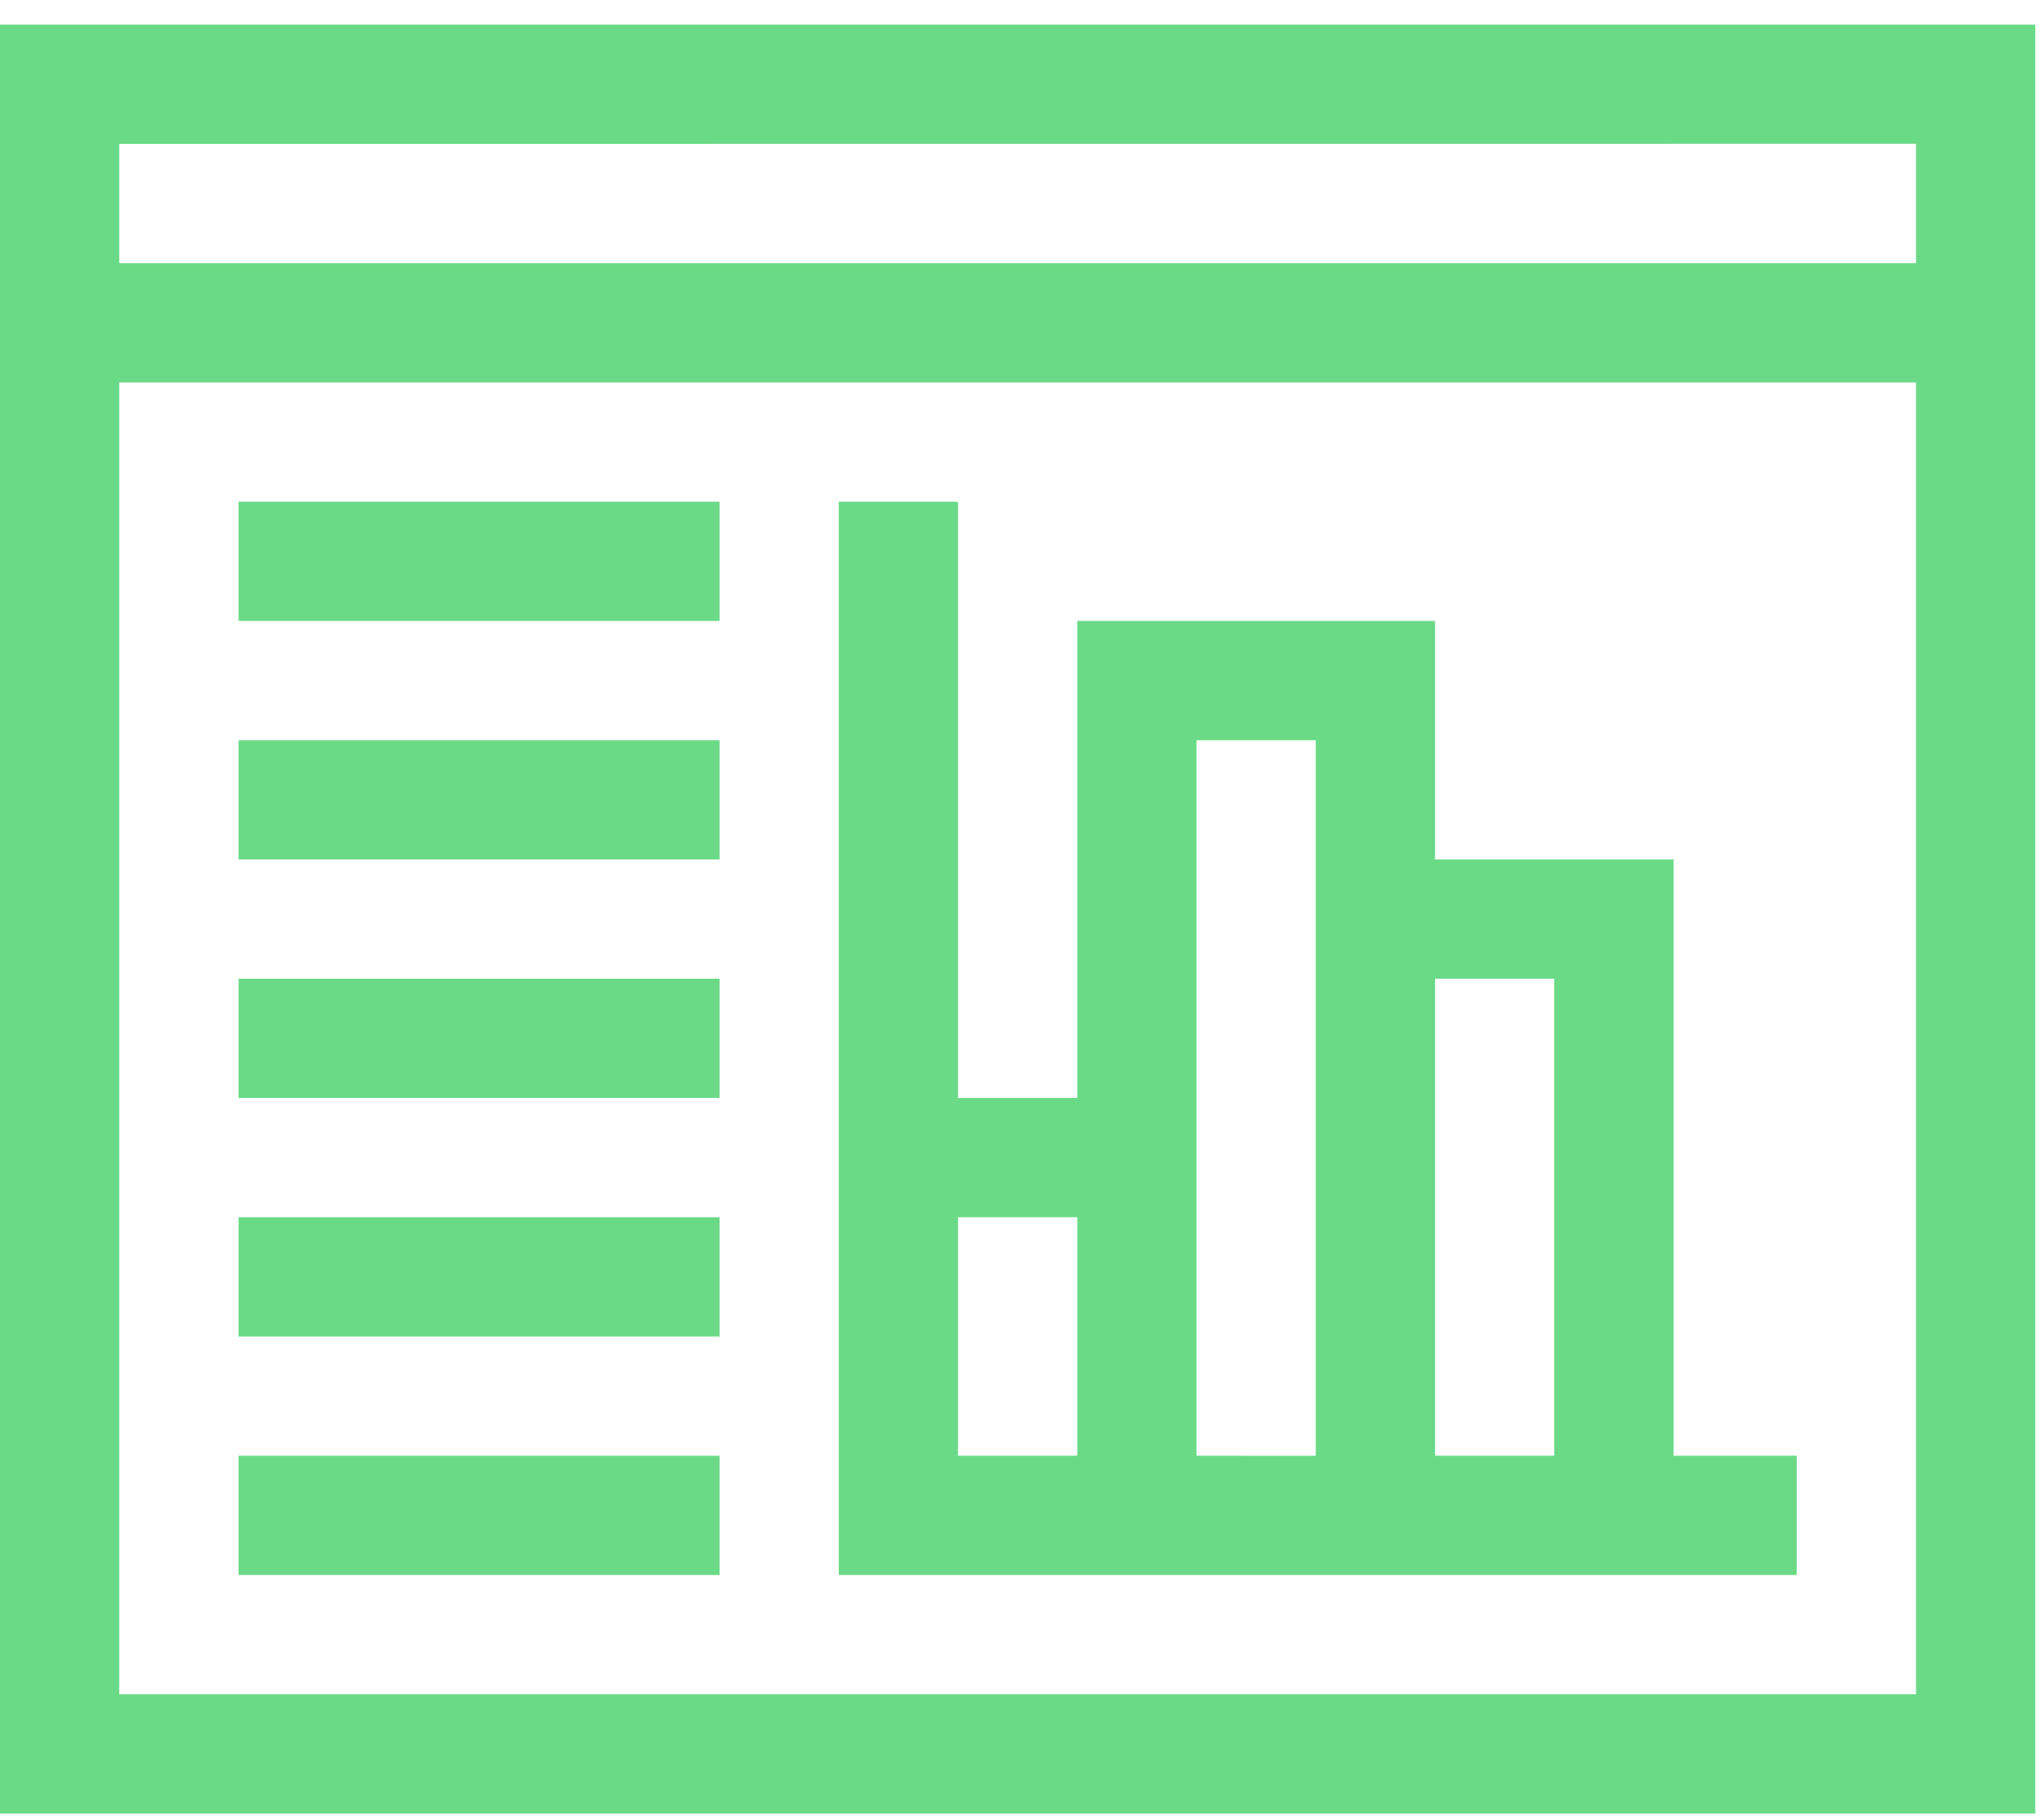
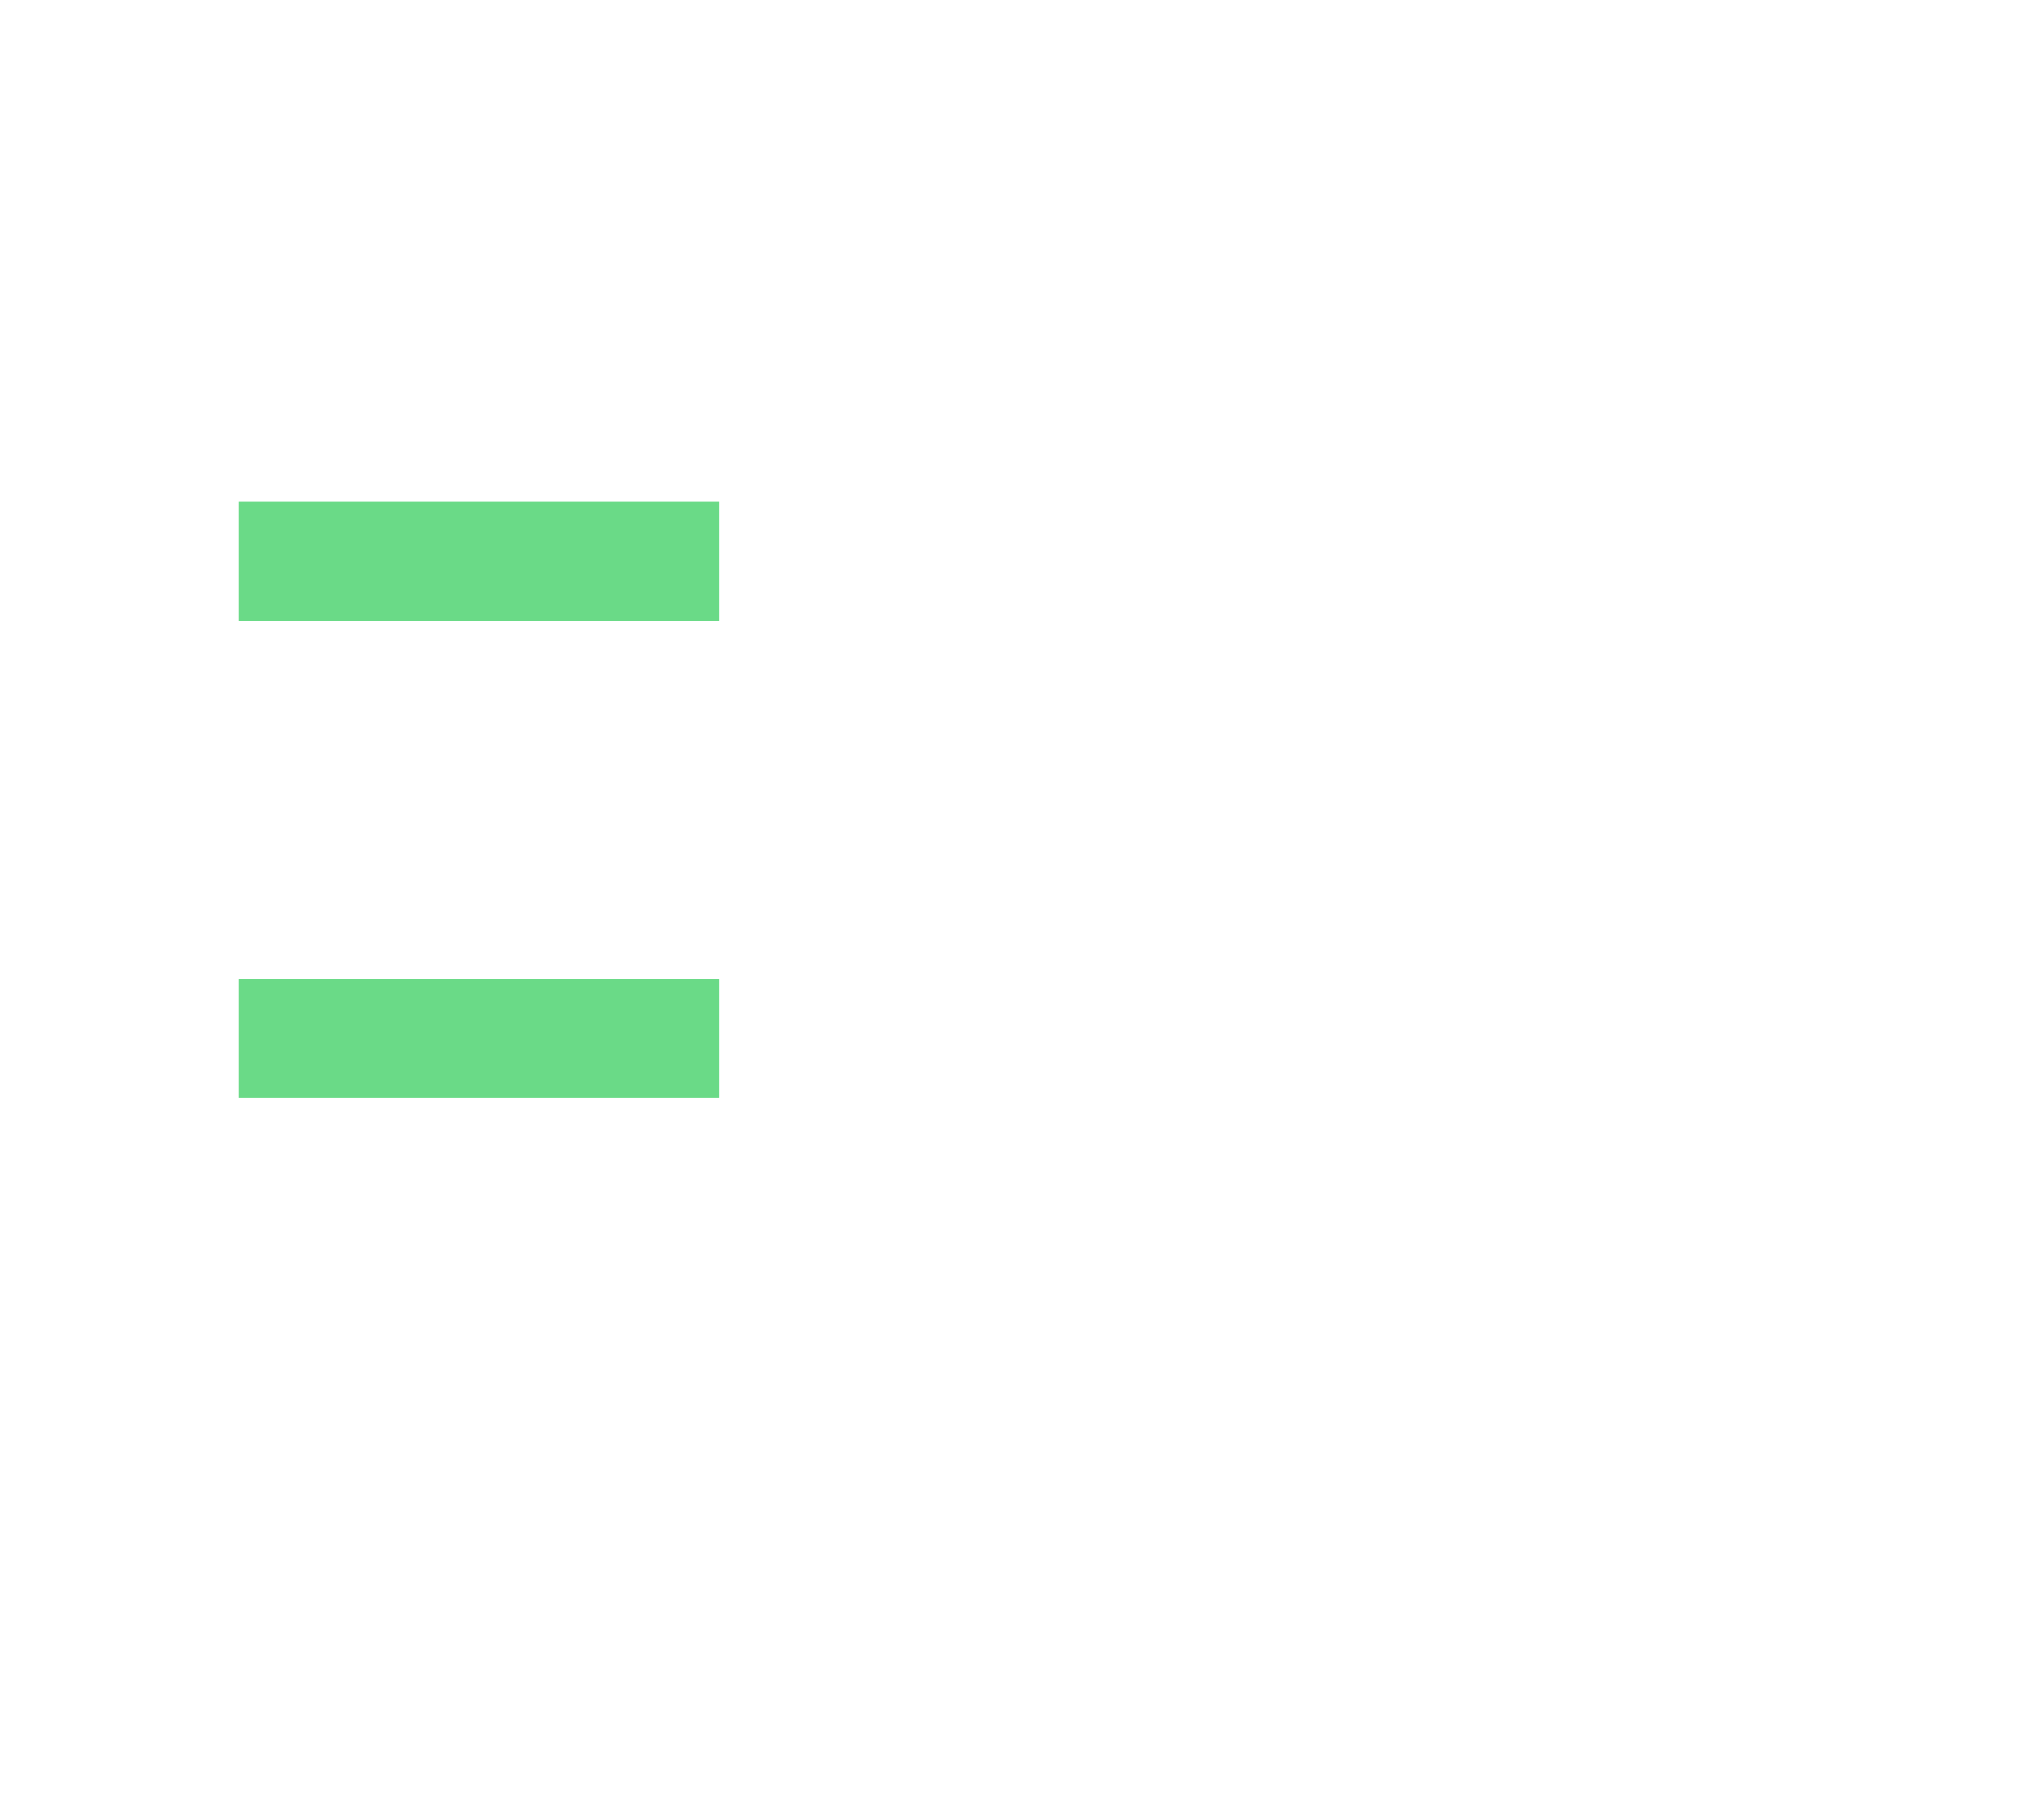
<svg xmlns="http://www.w3.org/2000/svg" width="82" height="73" viewBox="0 0 82 73" fill="none">
-   <path d="M0 72.753H81.651V0.989H0V72.753ZM4.784 67.969V15.342H76.867V67.969H4.784ZM76.867 5.769V10.558H4.784V5.773L76.867 5.769Z" fill="#6ADA87" />
  <path d="M9.569 20.126H28.869V24.91H9.569V20.126Z" fill="#6ADA87" />
-   <path d="M9.569 29.695H28.869V34.479H9.569V29.695Z" fill="#6ADA87" />
  <path d="M9.569 39.263H28.869V44.047H9.569V39.263Z" fill="#6ADA87" />
-   <path d="M9.569 58.4H28.869V63.184H9.569V58.4Z" fill="#6ADA87" />
-   <path d="M9.569 48.832H28.869V53.616H9.569V48.832Z" fill="#6ADA87" />
-   <path d="M67.139 34.479H57.57V24.911H43.217V44.048H38.433V20.126H33.649V63.184H72.083V58.4H67.139V34.479ZM38.433 58.4V48.831H43.217V58.4H38.433ZM48.002 58.4V29.695H52.786V58.401L48.002 58.4ZM57.57 39.263H62.354V58.4H57.57V39.263Z" fill="#6ADA87" />
</svg>